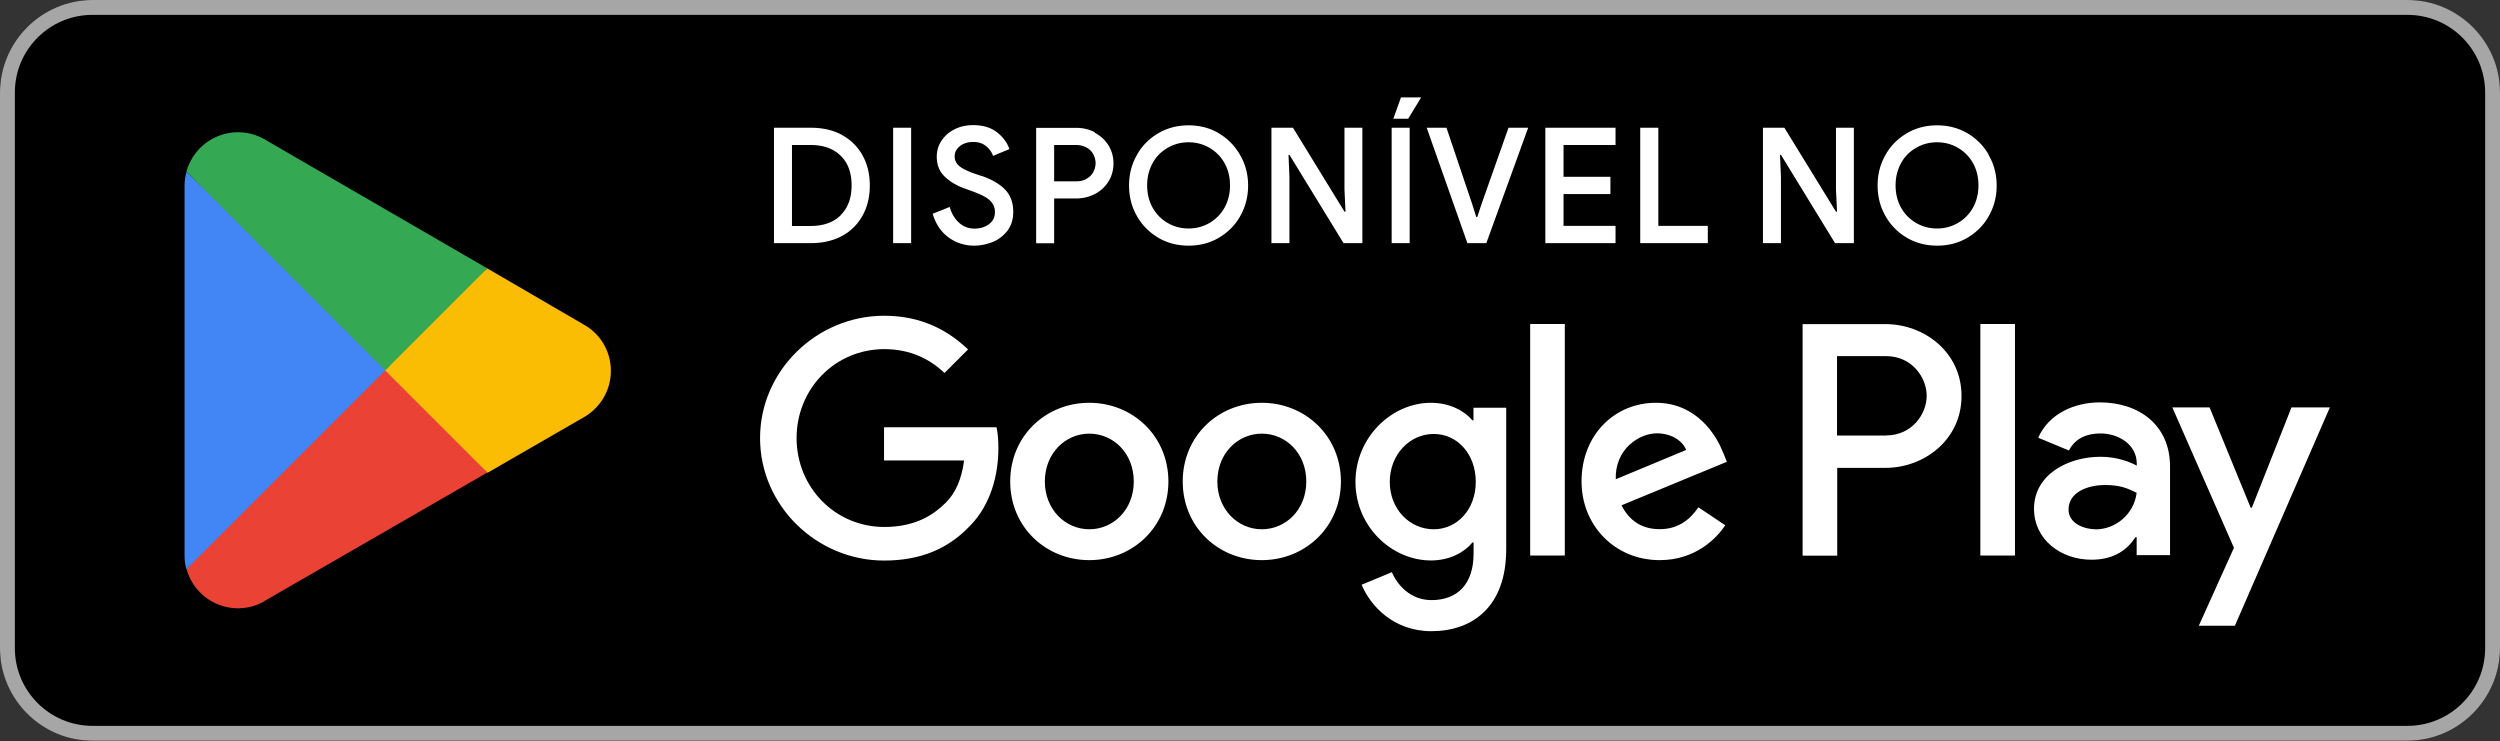
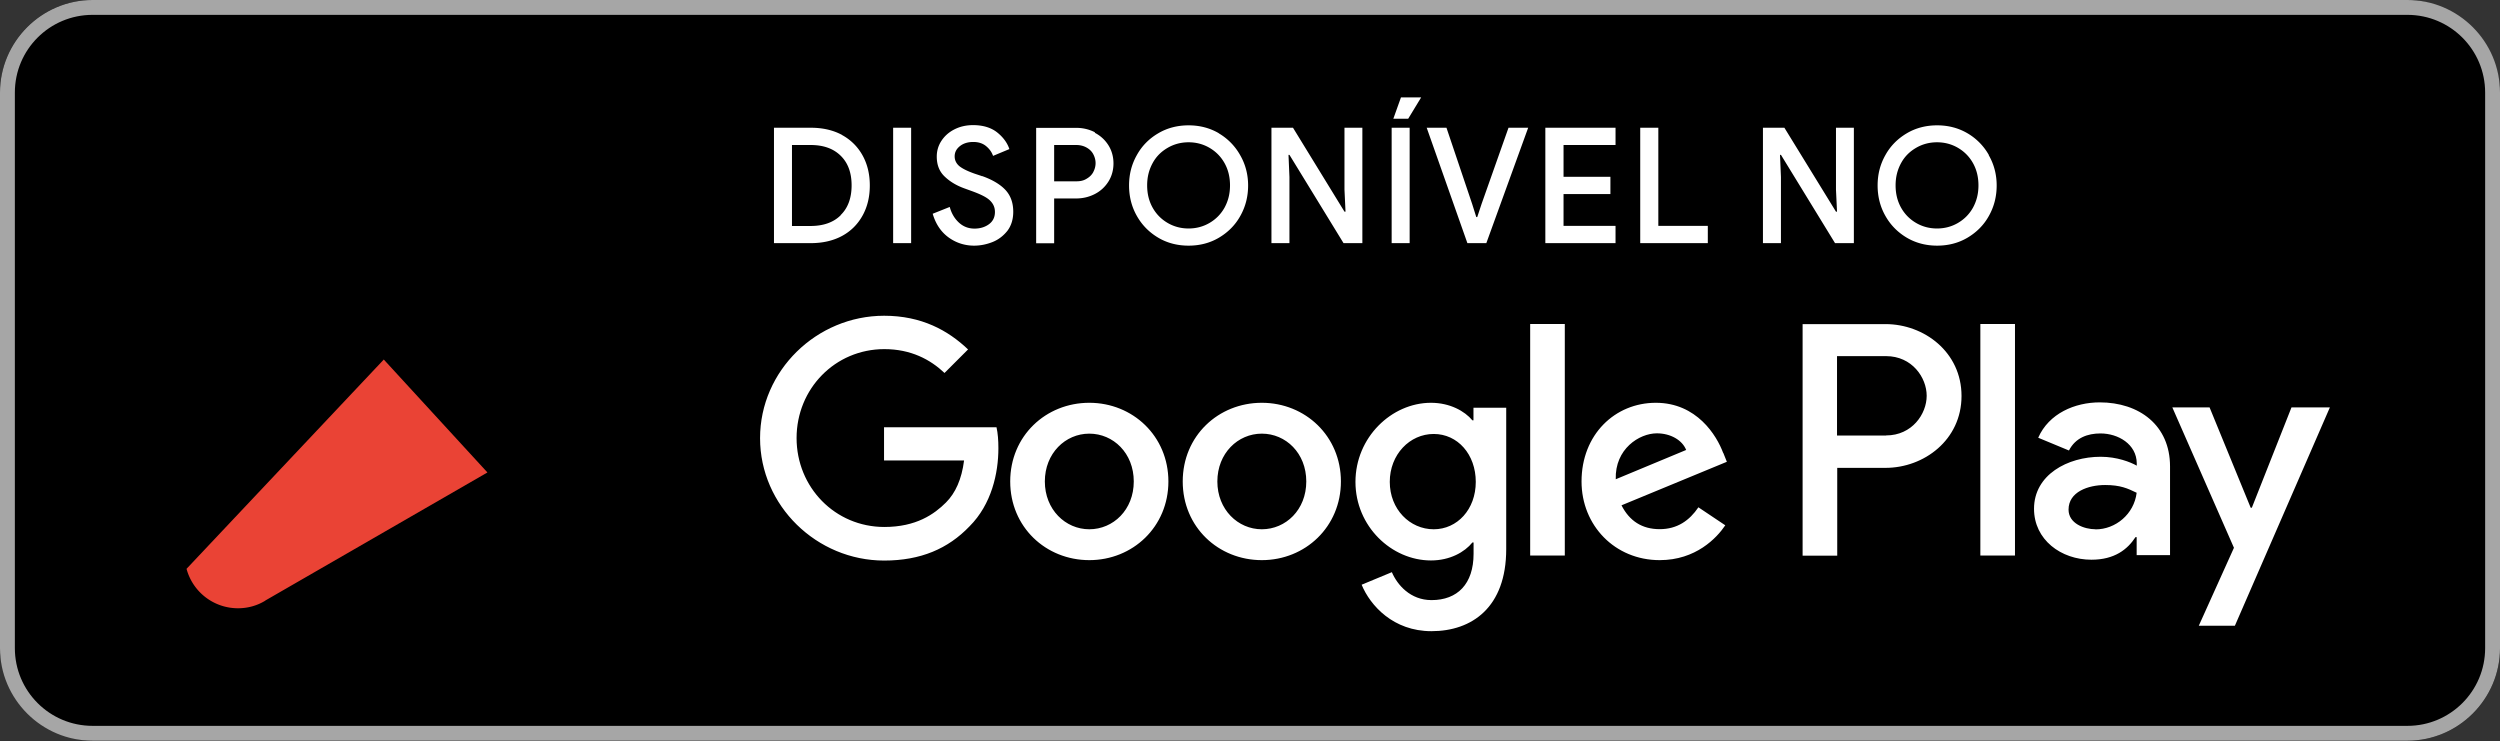
<svg xmlns="http://www.w3.org/2000/svg" id="artwork" viewBox="0 0 238.96 70.87">
  <rect x="0" y="0" width="238.96" height="70.87" fill="#333333" stroke="none" />
  <defs>
    <style>.st0{fill:#4285f4}.st1{fill:#a6a6a6}.st2{fill:#34a853}.st3{fill:#fbbc04}.st4{fill:#fff}.st5{fill:#ea4335}</style>
  </defs>
  <rect width="238.96" height="70.8" rx="8.85" ry="8.85" />
  <path class="st1" d="M230.11 1.42c4.11 0 7.43 3.33 7.43 7.43v53.1c0 4.11-3.33 7.43-7.43 7.43H8.85c-4.11 0-7.43-3.33-7.43-7.43V8.85c0-4.11 3.32-7.43 7.43-7.43h221.26m0-1.42H8.85C3.98 0 0 3.98 0 8.85v53.1c0 4.87 3.98 8.85 8.85 8.85h221.26c4.87 0 8.85-3.98 8.85-8.85V8.85c0-4.87-3.98-8.85-8.85-8.85z" />
  <path class="st4" d="M120.61 38.5c-4.16 0-7.56 3.17-7.56 7.52s3.4 7.52 7.56 7.52 7.56-3.19 7.56-7.52-3.4-7.52-7.56-7.52zm0 12.09c-2.28 0-4.25-1.88-4.25-4.57s1.96-4.57 4.25-4.57 4.25 1.86 4.25 4.57-1.96 4.57-4.25 4.57zM104.12 38.5c-4.16 0-7.56 3.17-7.56 7.52s3.4 7.52 7.56 7.52 7.56-3.19 7.56-7.52-3.4-7.52-7.56-7.52zm0 12.09c-2.28 0-4.25-1.88-4.25-4.57s1.96-4.57 4.25-4.57 4.25 1.86 4.25 4.57-1.96 4.57-4.25 4.57zM84.5 40.82v3.19h7.65c-.23 1.81-.83 3.12-1.73 4.02-1.12 1.12-2.85 2.34-5.89 2.34-4.71 0-8.39-3.79-8.39-8.5s3.68-8.5 8.39-8.5c2.53 0 4.39.99 5.75 2.28l2.25-2.25c-1.91-1.82-4.44-3.22-8.02-3.22-6.44 0-11.86 5.24-11.86 11.7s5.42 11.7 11.86 11.7c3.49 0 6.11-1.13 8.16-3.27 2.11-2.11 2.76-5.08 2.76-7.47 0-.74-.05-1.43-.18-2H84.51v-.02zm80.21 2.48c-.62-1.68-2.53-4.8-6.44-4.8s-7.1 3.04-7.1 7.52c0 4.21 3.19 7.52 7.47 7.52 3.45 0 5.45-2.11 6.27-3.33l-2.57-1.72c-.85 1.26-2.02 2.09-3.7 2.09s-2.89-.78-3.65-2.28l10.07-4.16-.34-.85h-.02zm-10.27 2.51c-.09-2.9 2.25-4.39 3.93-4.39 1.31 0 2.43.65 2.8 1.59l-6.73 2.8zm-8.18 7.29h3.31V30.97h-3.31V53.1zm-5.41-12.92h-.11c-.74-.89-2.16-1.68-3.96-1.68-3.77 0-7.22 3.31-7.22 7.56s3.45 7.51 7.22 7.51c1.81 0 3.22-.8 3.96-1.72h.11v1.08c0 2.89-1.54 4.43-4.02 4.43-2.02 0-3.27-1.45-3.79-2.67l-2.89 1.2c.83 2 3.03 4.44 6.67 4.44 3.88 0 7.15-2.28 7.15-7.84V38.97h-3.13v1.22zm-3.81 10.41c-2.28 0-4.2-1.91-4.2-4.53s1.91-4.58 4.2-4.58 4.02 1.95 4.02 4.58-1.77 4.53-4.02 4.53zm43.17-19.61h-7.91v22.13h3.31v-8.39h4.62c3.66 0 7.26-2.66 7.26-6.87s-3.59-6.87-7.26-6.87h-.02zm.07 10.65h-4.69v-7.59h4.69c2.48 0 3.88 2.05 3.88 3.79s-1.4 3.79-3.88 3.79v.02zm20.43-3.17c-2.39 0-4.87 1.06-5.89 3.38l2.94 1.22c.62-1.22 1.79-1.63 3.01-1.63 1.7 0 3.45 1.03 3.47 2.85v.23c-.6-.34-1.88-.85-3.45-.85-3.17 0-6.37 1.73-6.37 4.97 0 2.96 2.58 4.87 5.49 4.87 2.21 0 3.45-.99 4.21-2.16h.11v1.72h3.19v-8.48c0-3.93-2.94-6.12-6.73-6.12h.04zm-.41 12.13c-1.08 0-2.58-.55-2.58-1.88 0-1.7 1.88-2.35 3.5-2.35 1.45 0 2.14.32 3.01.74-.25 2.05-2.02 3.5-3.93 3.5v-.02zm18.73-11.65l-3.79 9.59h-.11l-3.93-9.59h-3.56l5.89 13.42-3.36 7.45h3.45l9.08-20.87h-3.68zM189.29 53.1h3.31V30.97h-3.31V53.1z" />
  <path class="st5" d="M36.68 34.37l-18.85 20a5.088 5.088 0 0 0 4.92 3.77c.94 0 1.82-.25 2.58-.71l.05-.04 21.21-12.23-9.93-10.82h.02v.02z" />
-   <path class="st3" d="M55.74 30.98h-.02l-9.15-5.33-10.32 9.19L46.6 45.19l9.12-5.26c1.59-.87 2.67-2.55 2.67-4.48s-1.06-3.61-2.66-4.46v-.02z" />
-   <path class="st0" d="M17.82 16.43c-.11.42-.18.85-.18 1.31v35.35c0 .46.05.89.18 1.31l19.49-19.49-19.49-18.48z" />
-   <path class="st2" d="M36.82 35.4l9.75-9.75-21.19-12.28a5.111 5.111 0 0 0-7.56 3.04l18.99 18.98v.02z" />
  <path class="st4" d="M80.49 12.9c-.85-.46-1.84-.69-2.99-.69h-3.52v11.03h3.52c1.13 0 2.14-.23 2.99-.69s1.5-1.12 1.96-1.95c.46-.83.69-1.79.69-2.87s-.23-2.04-.69-2.87a4.904 4.904 0 0 0-1.96-1.95v-.02zm-.13 7.67c-.69.69-1.66 1.03-2.89 1.03H75.7v-7.74h1.77c1.24 0 2.19.34 2.89 1.03s1.04 1.63 1.04 2.83-.35 2.16-1.04 2.83v.02zm5.01-8.36h1.72v11.03h-1.72zm8.48 4.62l-.69-.23c-.65-.23-1.13-.46-1.45-.71-.3-.25-.46-.57-.46-.94 0-.41.18-.73.51-.99s.76-.39 1.27-.39.92.14 1.24.41.53.57.65.92l1.56-.65c-.19-.58-.58-1.12-1.15-1.58s-1.35-.71-2.32-.71c-.67 0-1.26.14-1.79.41s-.94.64-1.24 1.1c-.3.46-.44.96-.44 1.5 0 .8.25 1.43.76 1.91.5.48 1.12.85 1.86 1.12l.69.25c.83.3 1.42.58 1.75.89s.5.67.5 1.12c0 .5-.19.89-.57 1.17s-.85.42-1.38.42c-.58 0-1.08-.19-1.5-.58s-.71-.89-.87-1.49l-1.63.65c.28.96.78 1.72 1.5 2.25s1.56.8 2.46.8c.6 0 1.19-.12 1.77-.35.57-.23 1.04-.6 1.42-1.08.37-.5.55-1.1.55-1.81 0-.89-.27-1.59-.78-2.12s-1.26-.96-2.19-1.29l-.04.02zm10.8-4.19c-.55-.28-1.15-.42-1.79-.42h-3.82v11.03h1.72v-4.28h2.09c.65 0 1.24-.14 1.79-.42.55-.28.99-.69 1.31-1.2s.48-1.1.48-1.73-.16-1.22-.48-1.73-.76-.92-1.31-1.2l.02-.02zm-.14 3.79c-.14.27-.35.48-.64.65-.28.18-.6.25-.99.25h-2.12v-3.47h2.12c.37 0 .71.09.99.25s.5.37.64.65c.14.27.21.55.21.83s-.07.57-.21.83zm12-3.69c-.87-.51-1.84-.76-2.9-.76s-2.04.25-2.9.76c-.87.51-1.56 1.2-2.05 2.09-.5.89-.74 1.84-.74 2.9s.25 2.04.74 2.9c.5.89 1.19 1.58 2.05 2.09s1.84.76 2.9.76 2.04-.25 2.9-.76 1.56-1.2 2.05-2.09c.5-.89.74-1.86.74-2.9s-.25-2.02-.76-2.9a5.56 5.56 0 0 0-2.05-2.09h.02zm.53 7.12c-.35.62-.83 1.1-1.43 1.45s-1.27.53-2 .53-1.4-.18-2-.53-1.08-.83-1.43-1.45c-.35-.62-.53-1.33-.53-2.14s.18-1.5.53-2.14.83-1.1 1.43-1.45c.6-.35 1.27-.53 2-.53s1.4.18 2 .53 1.08.83 1.43 1.45.53 1.33.53 2.14-.18 1.5-.53 2.14zm11.47-1.75l.1 2.12h-.1l-4.92-8.02h-2.06v11.03h1.72v-6.32l-.09-2.12h.09l5.17 8.44h1.8V12.21h-1.71v5.9zm4.67-6.76h1.42l1.24-2.04h-1.93l-.73 2.04zm-.16.86h1.72v11.03h-1.72zm8.59 7.3l-.41 1.24h-.09l-.39-1.24-2.46-7.3h-1.89l3.89 11.03h1.81l4-11.03h-1.88l-2.58 7.3zm6.1 3.73h6.71v-1.65h-4.97v-3.04h4.48V16.9h-4.48v-3.04h4.97v-1.65h-6.71v11.03zm10.8-11.03h-1.73v11.03h6.46v-1.65h-4.73v-9.38zm16.98 5.9l.1 2.12h-.1l-4.93-8.02h-2.05v11.03h1.72v-6.32l-.09-2.12h.09l5.17 8.44h1.8V12.21h-1.71v5.9zm14.62-3.28a5.56 5.56 0 0 0-2.05-2.09c-.87-.51-1.84-.76-2.9-.76s-2.04.25-2.9.76-1.56 1.2-2.05 2.09c-.5.89-.74 1.84-.74 2.9s.25 2.04.74 2.9c.5.89 1.19 1.58 2.05 2.09.87.51 1.84.76 2.9.76s2.04-.25 2.9-.76 1.56-1.2 2.05-2.09c.5-.89.74-1.86.74-2.9s-.25-2.02-.76-2.9h.02zm-1.53 5.03c-.35.62-.83 1.1-1.43 1.45s-1.27.53-2 .53-1.4-.18-2-.53-1.08-.83-1.43-1.45c-.35-.62-.53-1.33-.53-2.14s.18-1.5.53-2.14.83-1.1 1.43-1.45 1.27-.53 2-.53 1.4.18 2 .53 1.08.83 1.43 1.45.53 1.33.53 2.14-.18 1.5-.53 2.14z" />
</svg>